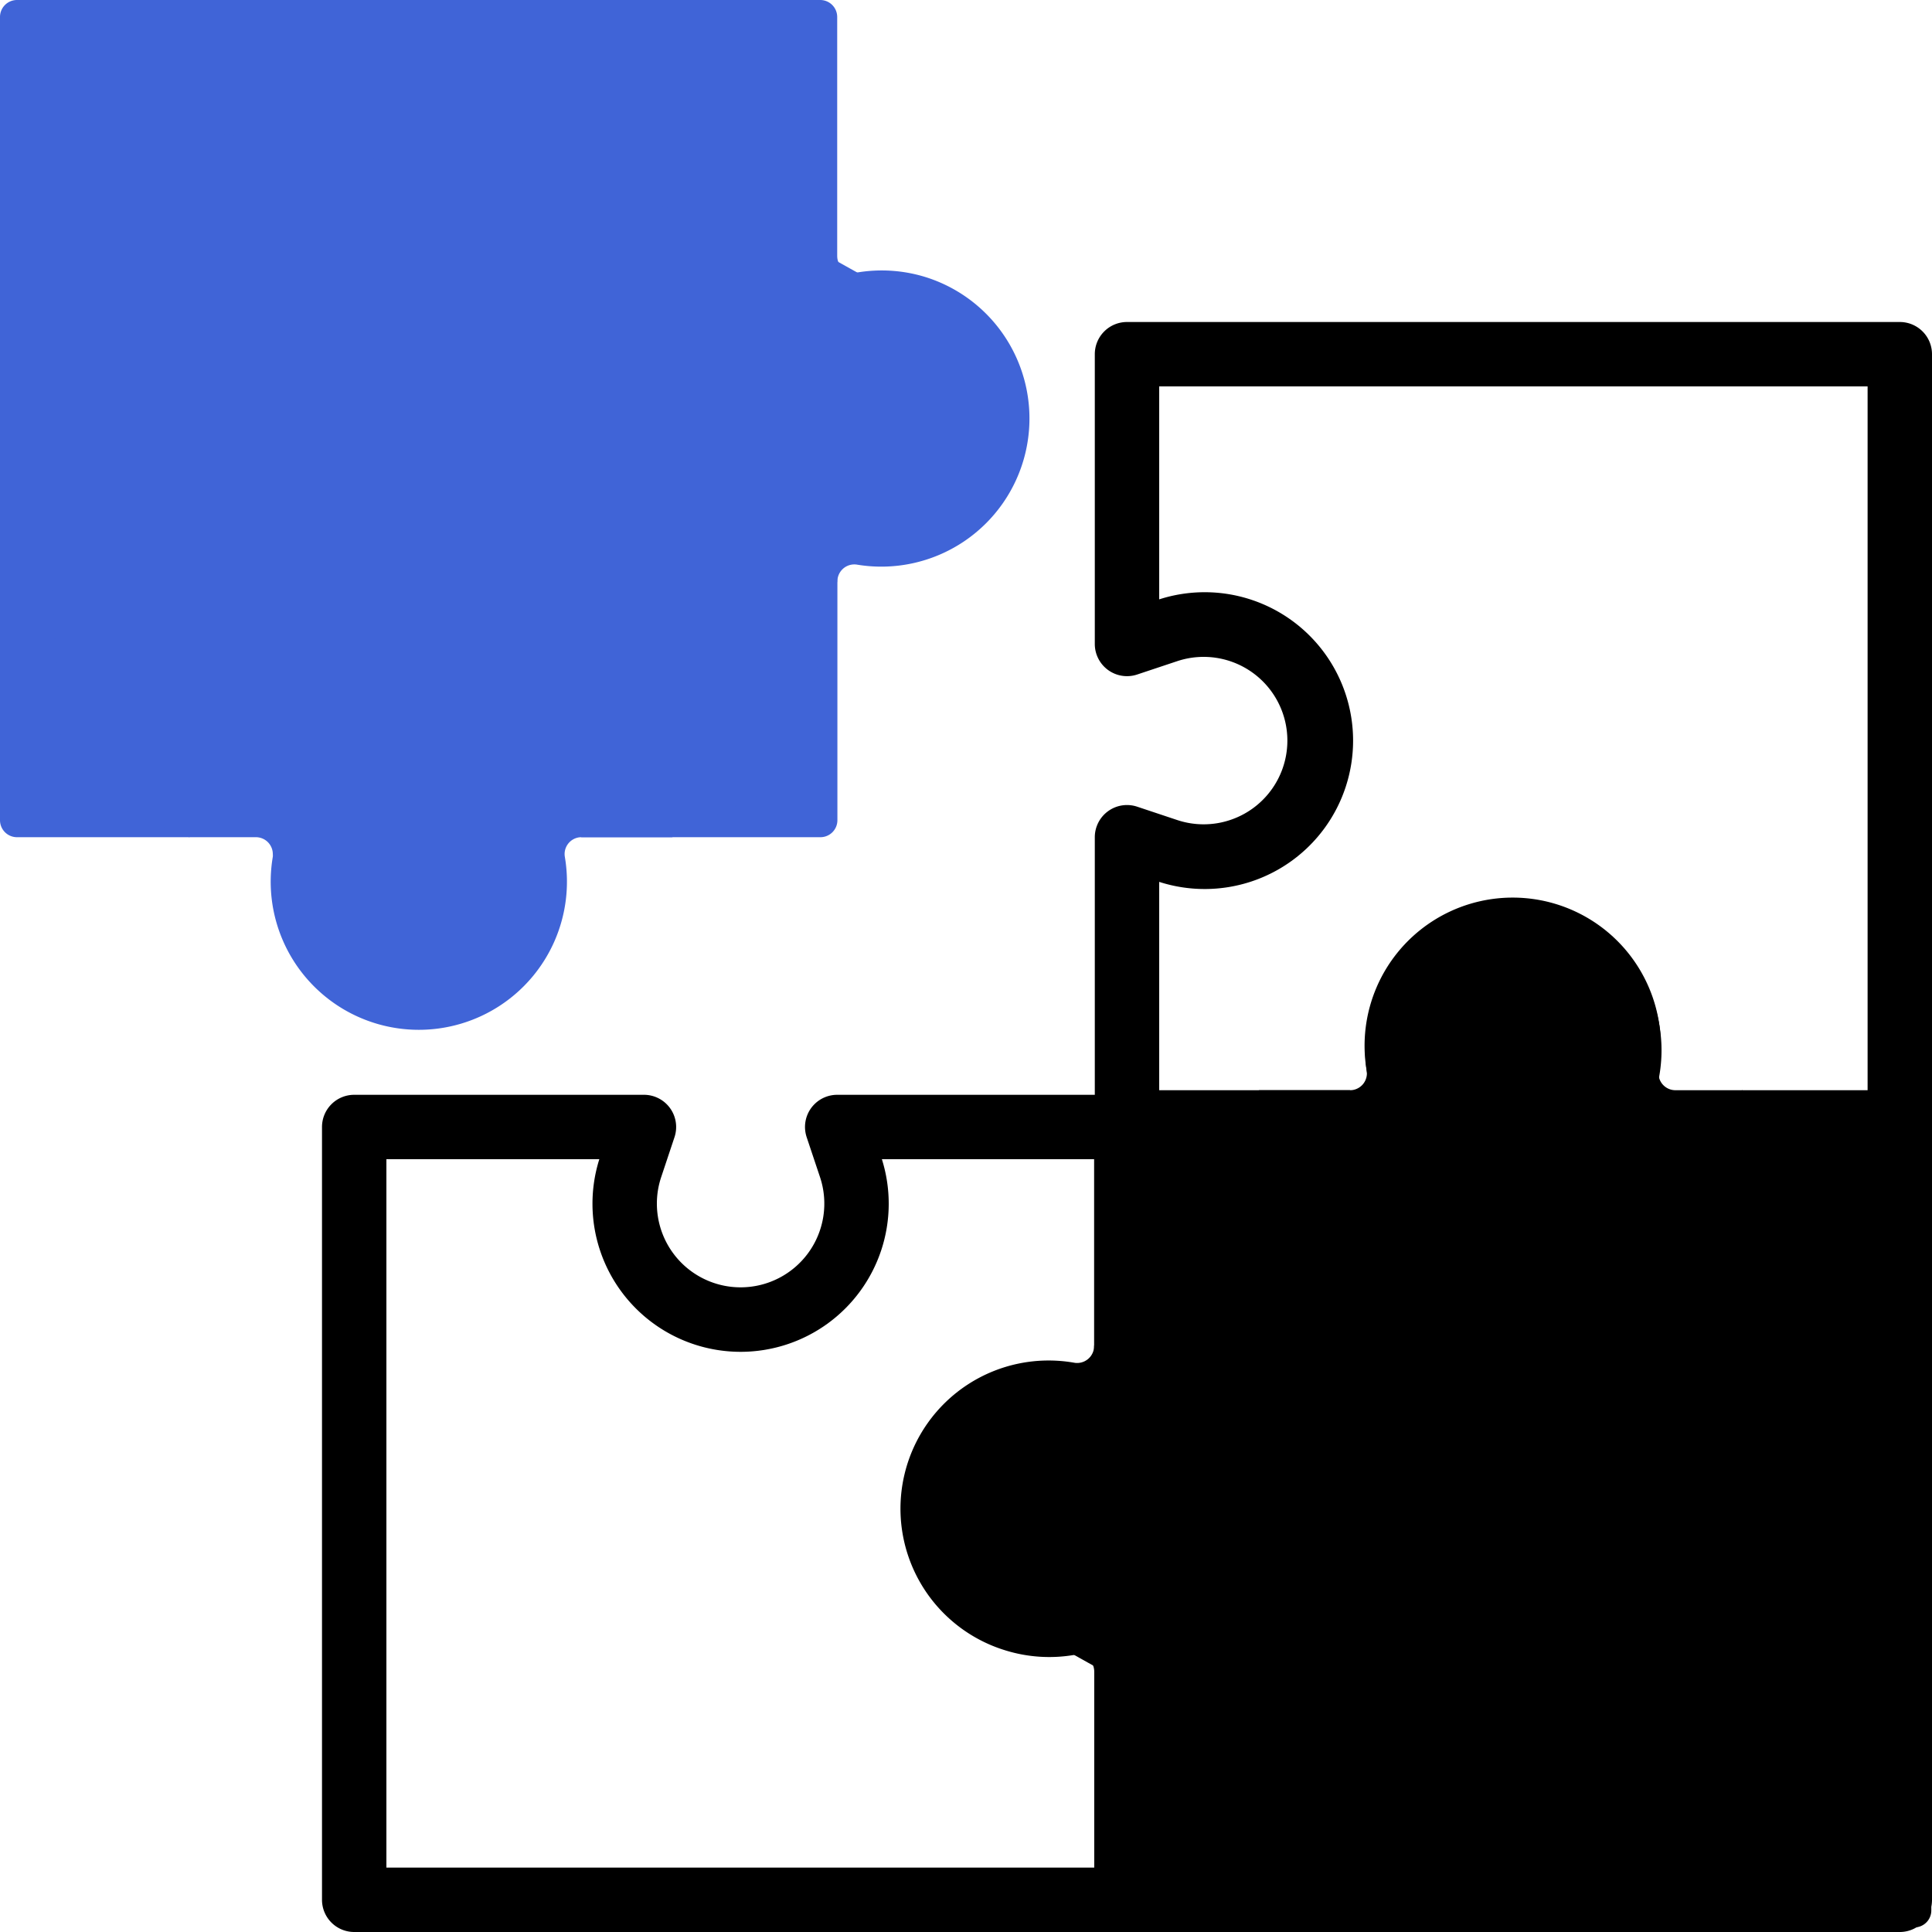
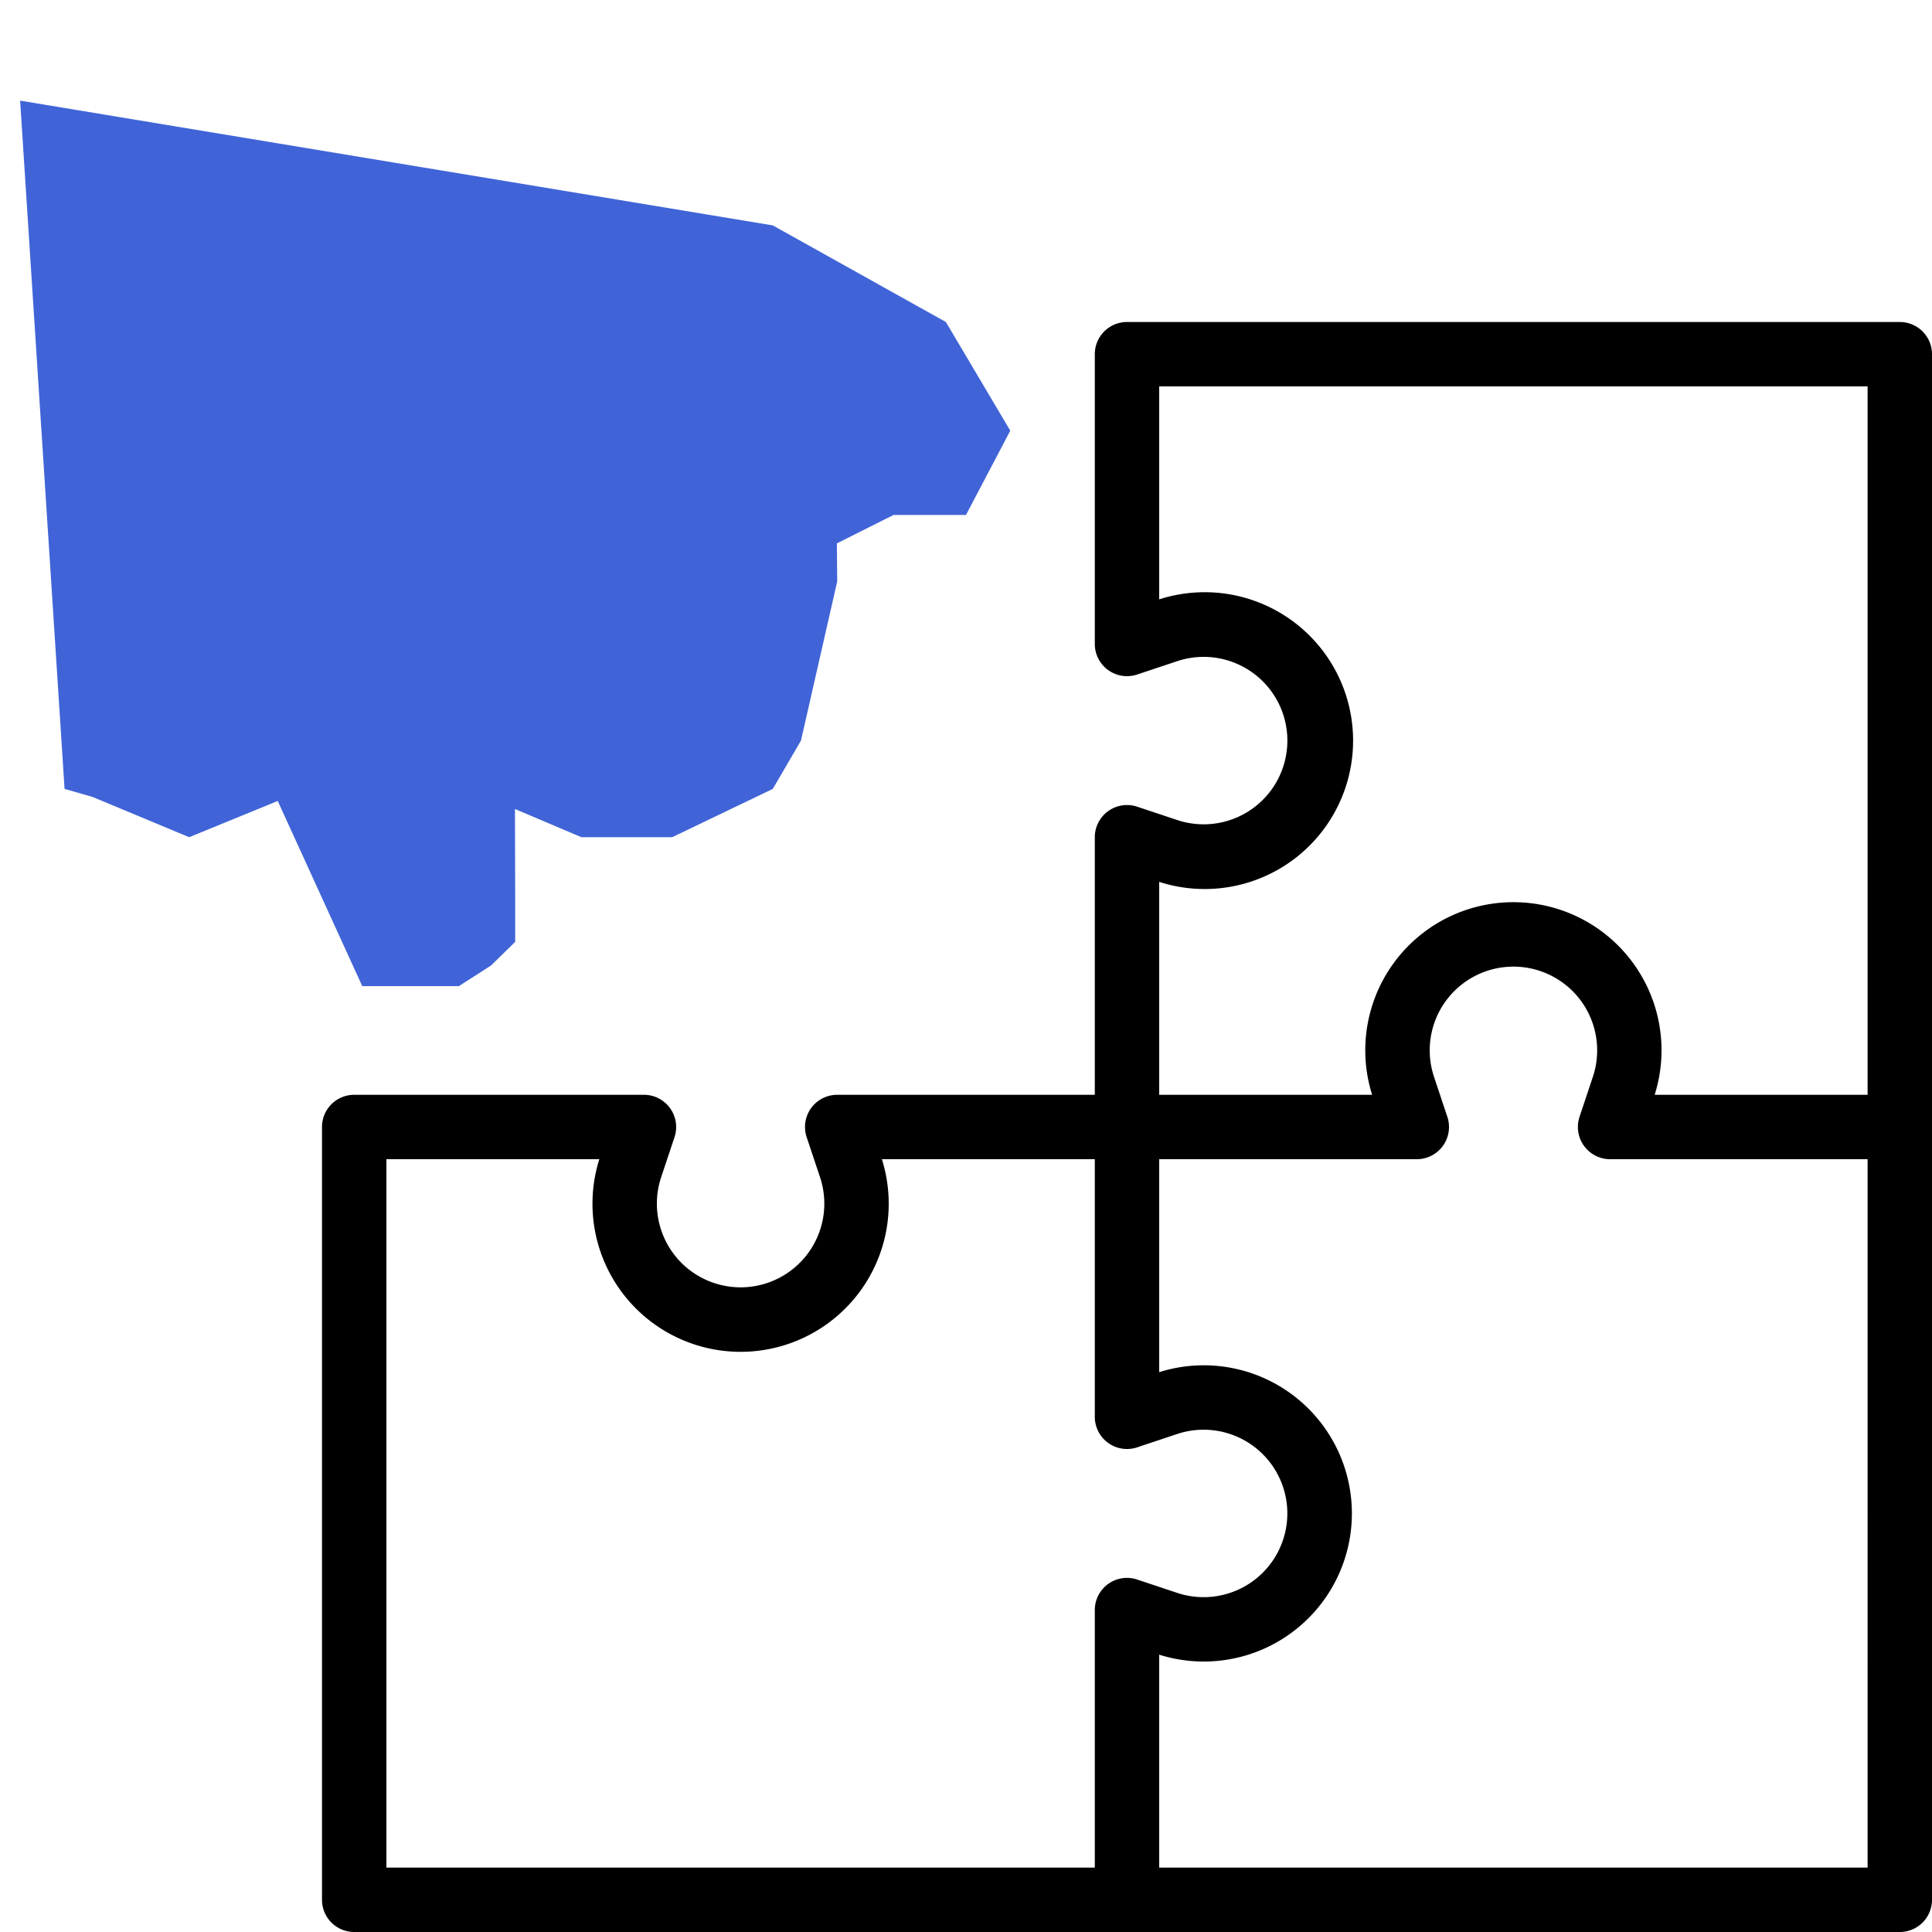
<svg xmlns="http://www.w3.org/2000/svg" id="Layer_1" data-name="Layer 1" viewBox="0 0 480 480">
  <defs>
    <style>.cls-1{fill:#4064d7;}</style>
  </defs>
  <title>puzzle</title>
-   <path d="M249.69,410A36.78,36.78,0,0,0,267,411.14a4.18,4.18,0,0,1,4.8,3.47,4,4,0,0,1,.06.69v59.34a4.22,4.22,0,0,0,4.22,4.22H475.61a4.22,4.22,0,0,0,4.22-4.22h0V275.08a4.22,4.22,0,0,0-4.22-4.22H416.29a4.2,4.2,0,0,1-4.24-4.18,3.07,3.07,0,0,1,.05-.68,36.8,36.8,0,1,0-72.55,0,4.2,4.2,0,0,1-3.47,4.81,5.34,5.34,0,0,1-.69.05H276.05a4.22,4.22,0,0,0-4.22,4.22h0v59.31a4.22,4.22,0,0,1-4.18,4.24,3.82,3.82,0,0,1-.68-.05A36.81,36.81,0,0,0,249.69,410Zm4.61-54.87a20.88,20.88,0,0,1,12.94,0l10.06,3.35a8,8,0,0,0,10.53-7.58V291.08a4.22,4.22,0,0,1,4.22-4.22h59.78a8,8,0,0,0,7.58-10.53l-3.35-10.05a20.8,20.8,0,1,1,39.53,0l-3.76,11.28a4.29,4.29,0,0,0-.14,2.19,8.36,8.36,0,0,0,8.14,7.11h59.74a4.23,4.23,0,0,1,4.26,4.18v.08l-.18,20.8A82.67,82.67,0,0,1,381,393.86H292a4.23,4.23,0,0,0-4.2,4.25,4.78,4.78,0,0,0,.08.75h0a8,8,0,0,0-10.53-7.58l-10.06,3.35a20.8,20.8,0,1,1-12.94-39.54Z" transform="translate(0 0)" />
-   <polyline points="474.83 453.86 287.83 422.86 244.83 398.86 228.83 371.86 239.83 350.92 257.83 350.92 271.91 343.86 271.83 334.39 280.83 294.86 287.83 282.86 312.83 270.86 335.39 270.86 351.89 277.86 351.83 255.86 351.83 244.86 357.83 238.99 365.83 233.86 376.83 233.86 389.83 233.86 410.83 279.86 432.83 270.86 456.83 280.86 463.79 282.86" />
  <path d="M472,80H280a8,8,0,0,0-8,8v72a8,8,0,0,0,10.53,7.58l10.05-3.35a20.8,20.8,0,1,1,0,39.54l-10.05-3.35A8,8,0,0,0,272,208v64H208a8,8,0,0,0-8,8,8.26,8.26,0,0,0,.41,2.52l3.36,10.05a20.8,20.8,0,1,1-39.54,0l3.35-10.05A8,8,0,0,0,160,272H88a8,8,0,0,0-8,8V472a8,8,0,0,0,8,8H472a8,8,0,0,0,8-8V88A8,8,0,0,0,472,80ZM272.41,397.48A8,8,0,0,0,272,400v64H96V288h52.9a36.8,36.8,0,1,0,70.2,0H272v64a8,8,0,0,0,8,8,7.69,7.69,0,0,0,2.52-.41l10.05-3.35a20.8,20.8,0,1,1,0,39.54l-10.05-3.35A8,8,0,0,0,272.41,397.48ZM464,464H288V411.1a36.8,36.8,0,1,0,0-70.19V288h64a8,8,0,0,0,7.59-10.53l-3.35-10.05a20.8,20.8,0,1,1,39.54,0l-3.35,10.06a8,8,0,0,0,5.07,10.11,7.89,7.89,0,0,0,2.5.41h64Zm0-192H411.1a36.8,36.8,0,1,0-70.2,0H288V219.1a36.87,36.87,0,1,0,0-70.19V96H464Z" transform="translate(0 0)" />
-   <path class="cls-1" d="M230.14,68.9a36.79,36.79,0,0,0-17.28-1.18,4.19,4.19,0,0,1-4.81-3.47,5.34,5.34,0,0,1-.05-.69V4.22A4.22,4.22,0,0,0,203.78,0H4.22A4.22,4.22,0,0,0,0,4.22H0V203.78A4.22,4.22,0,0,0,4.22,208H63.54a4.2,4.2,0,0,1,4.24,4.18,3.89,3.89,0,0,1,0,.68,36.8,36.8,0,1,0,72.55,0,4.19,4.19,0,0,1,3.47-4.81,5.34,5.34,0,0,1,.69-.05h59.34a4.22,4.22,0,0,0,4.22-4.22h0V144.47a4.2,4.2,0,0,1,4.18-4.24,3.89,3.89,0,0,1,.68.05A36.81,36.81,0,0,0,230.14,68.9Zm-4.61,54.87a20.88,20.88,0,0,1-12.94,0l-10.06-3.35A8,8,0,0,0,192,128v59.78a4.22,4.22,0,0,1-4.22,4.22H128a8,8,0,0,0-7.58,10.53l3.35,10.05a20.8,20.8,0,1,1-39.53,0L88,201.3a4.4,4.4,0,0,0,.14-2.19A8.36,8.36,0,0,0,80,192H20.26A4.22,4.22,0,0,1,16,187.82v-.08l.18-20.8A82.67,82.67,0,0,1,98.88,85h89a4.22,4.22,0,0,0,4.19-4.25A3.81,3.81,0,0,0,192,80h0a8,8,0,0,0,10.53,7.58l10.06-3.35a20.8,20.8,0,0,1,12.94,39.54Z" transform="translate(0 0)" />
  <polyline class="cls-1" points="5 25 192 56 235 80 251 107 240 127.94 222 127.94 207.92 135 208 144.47 199 184 192 196 167 208 144.44 208 127.94 201 128 223 128 234 122 239.87 114 245 103 245 90 245 69 199 47 208 23 198 16.04 196" />
</svg>